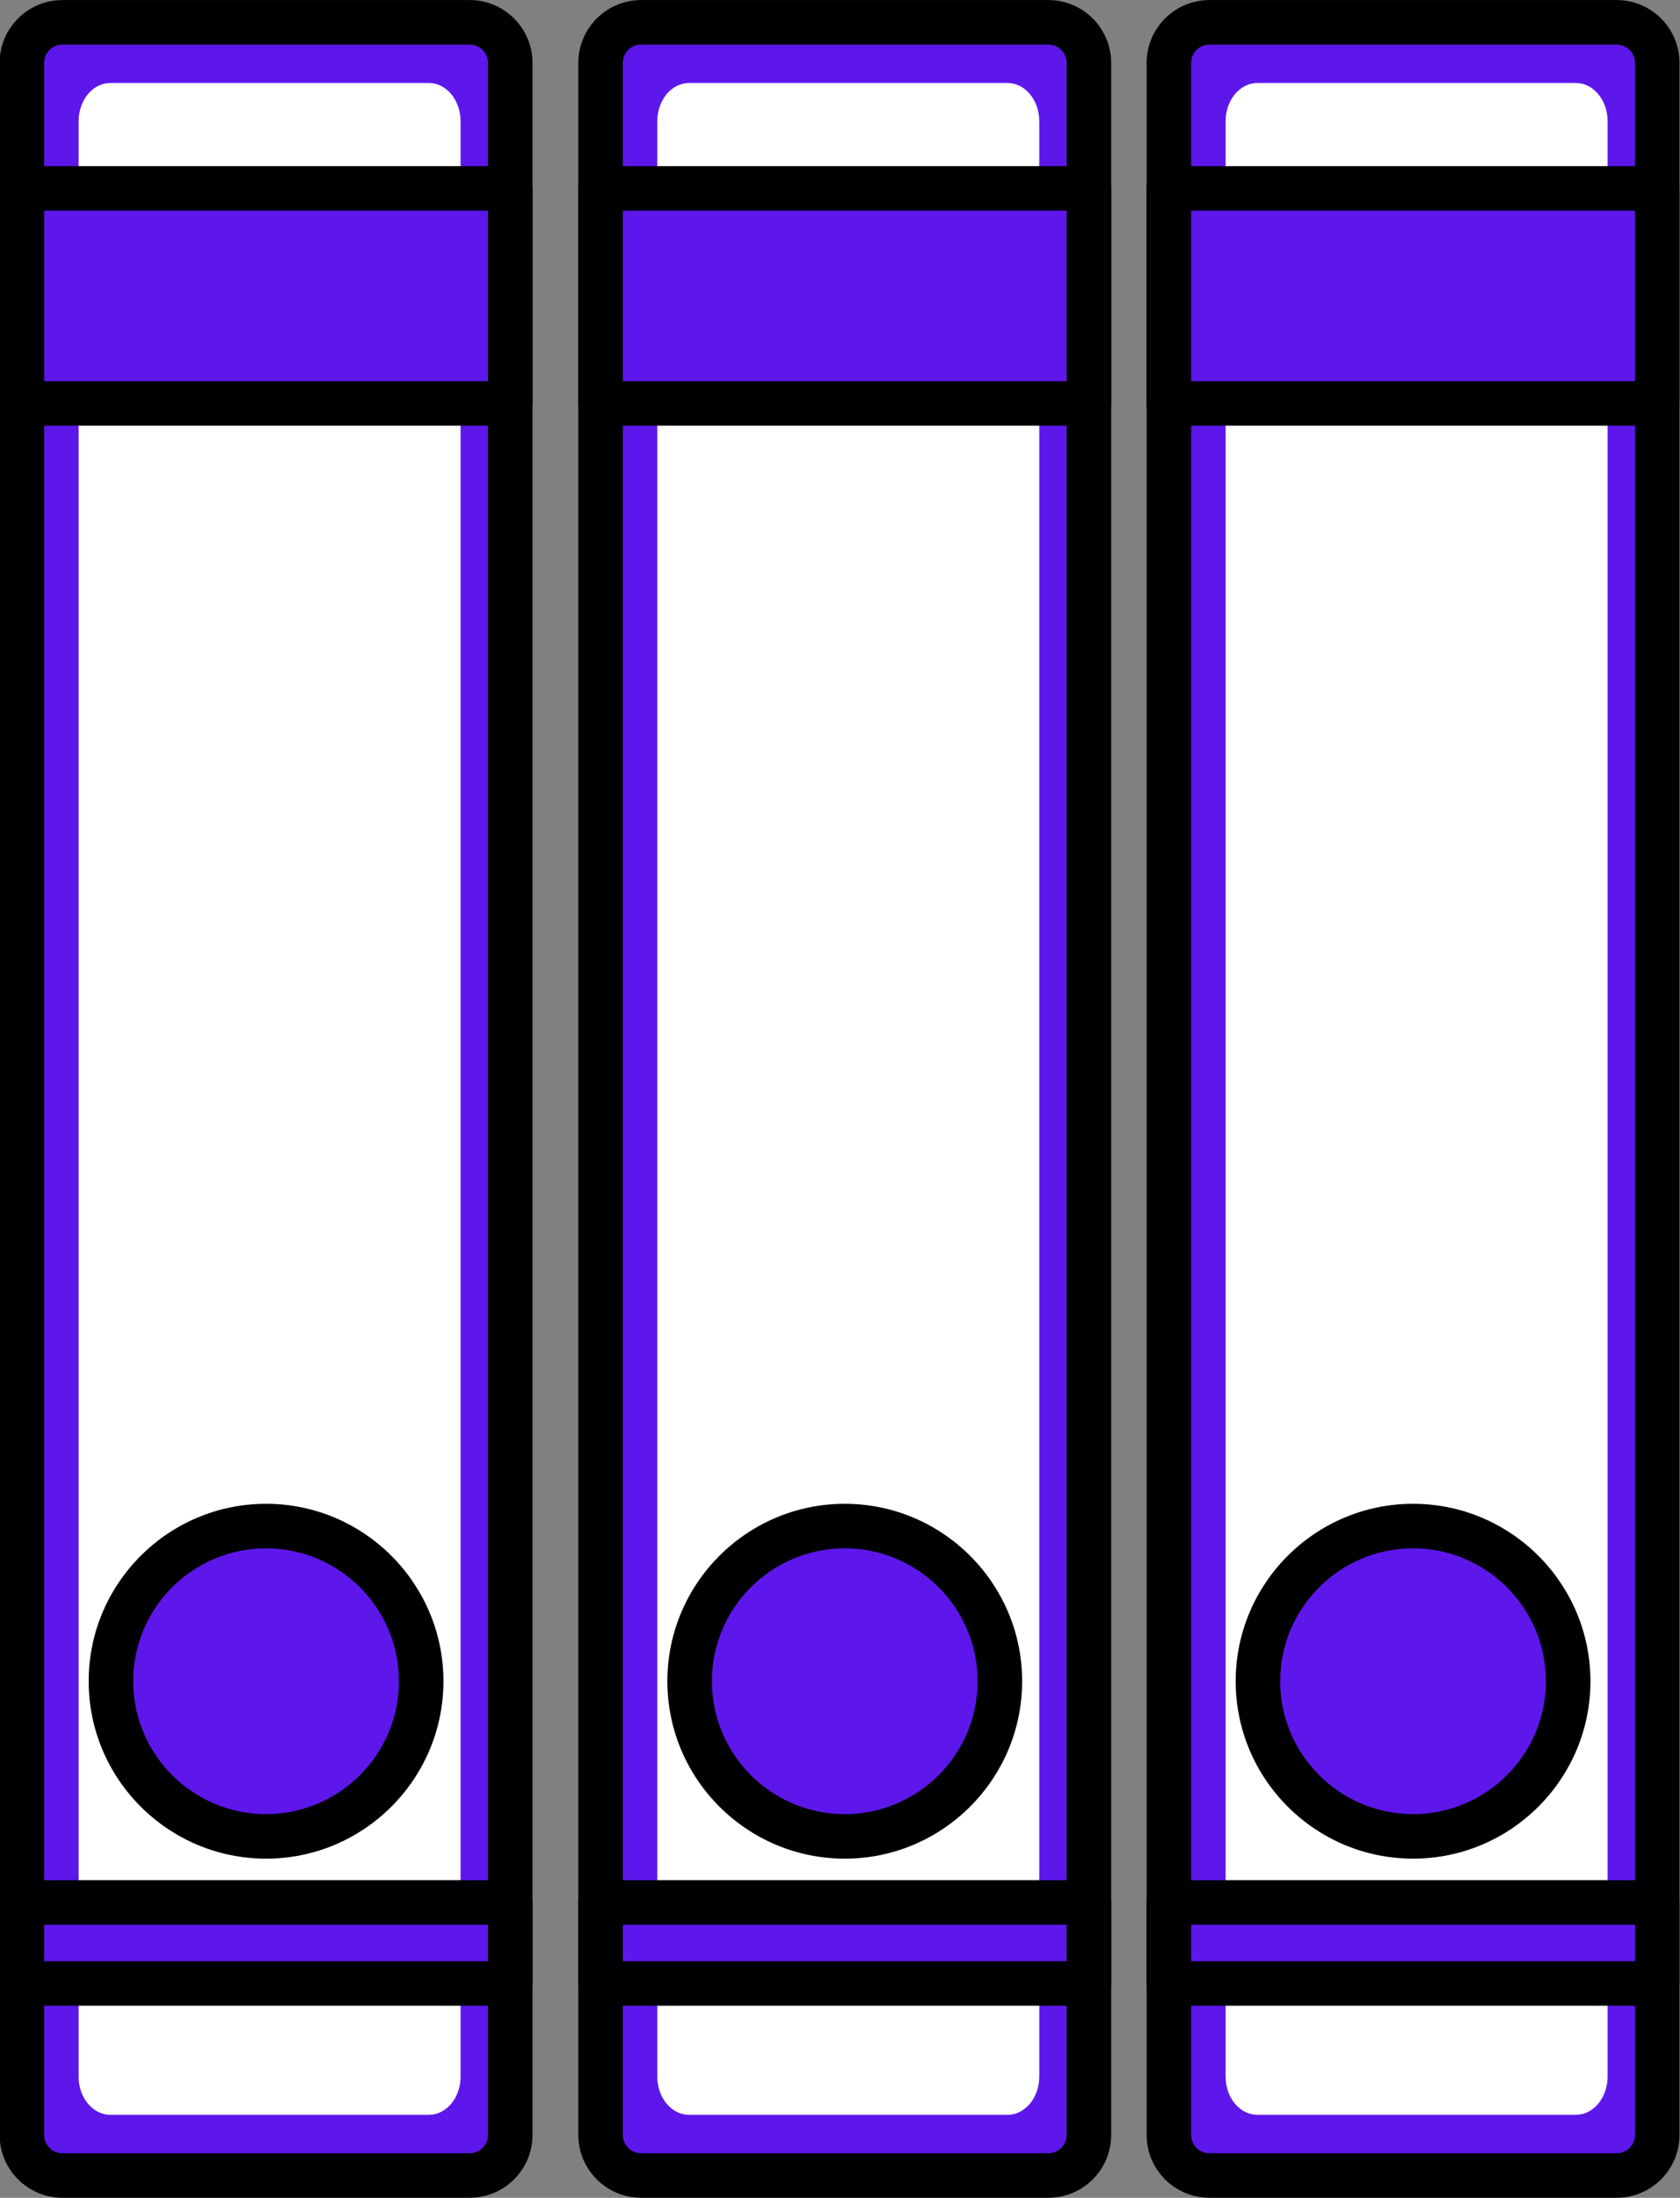
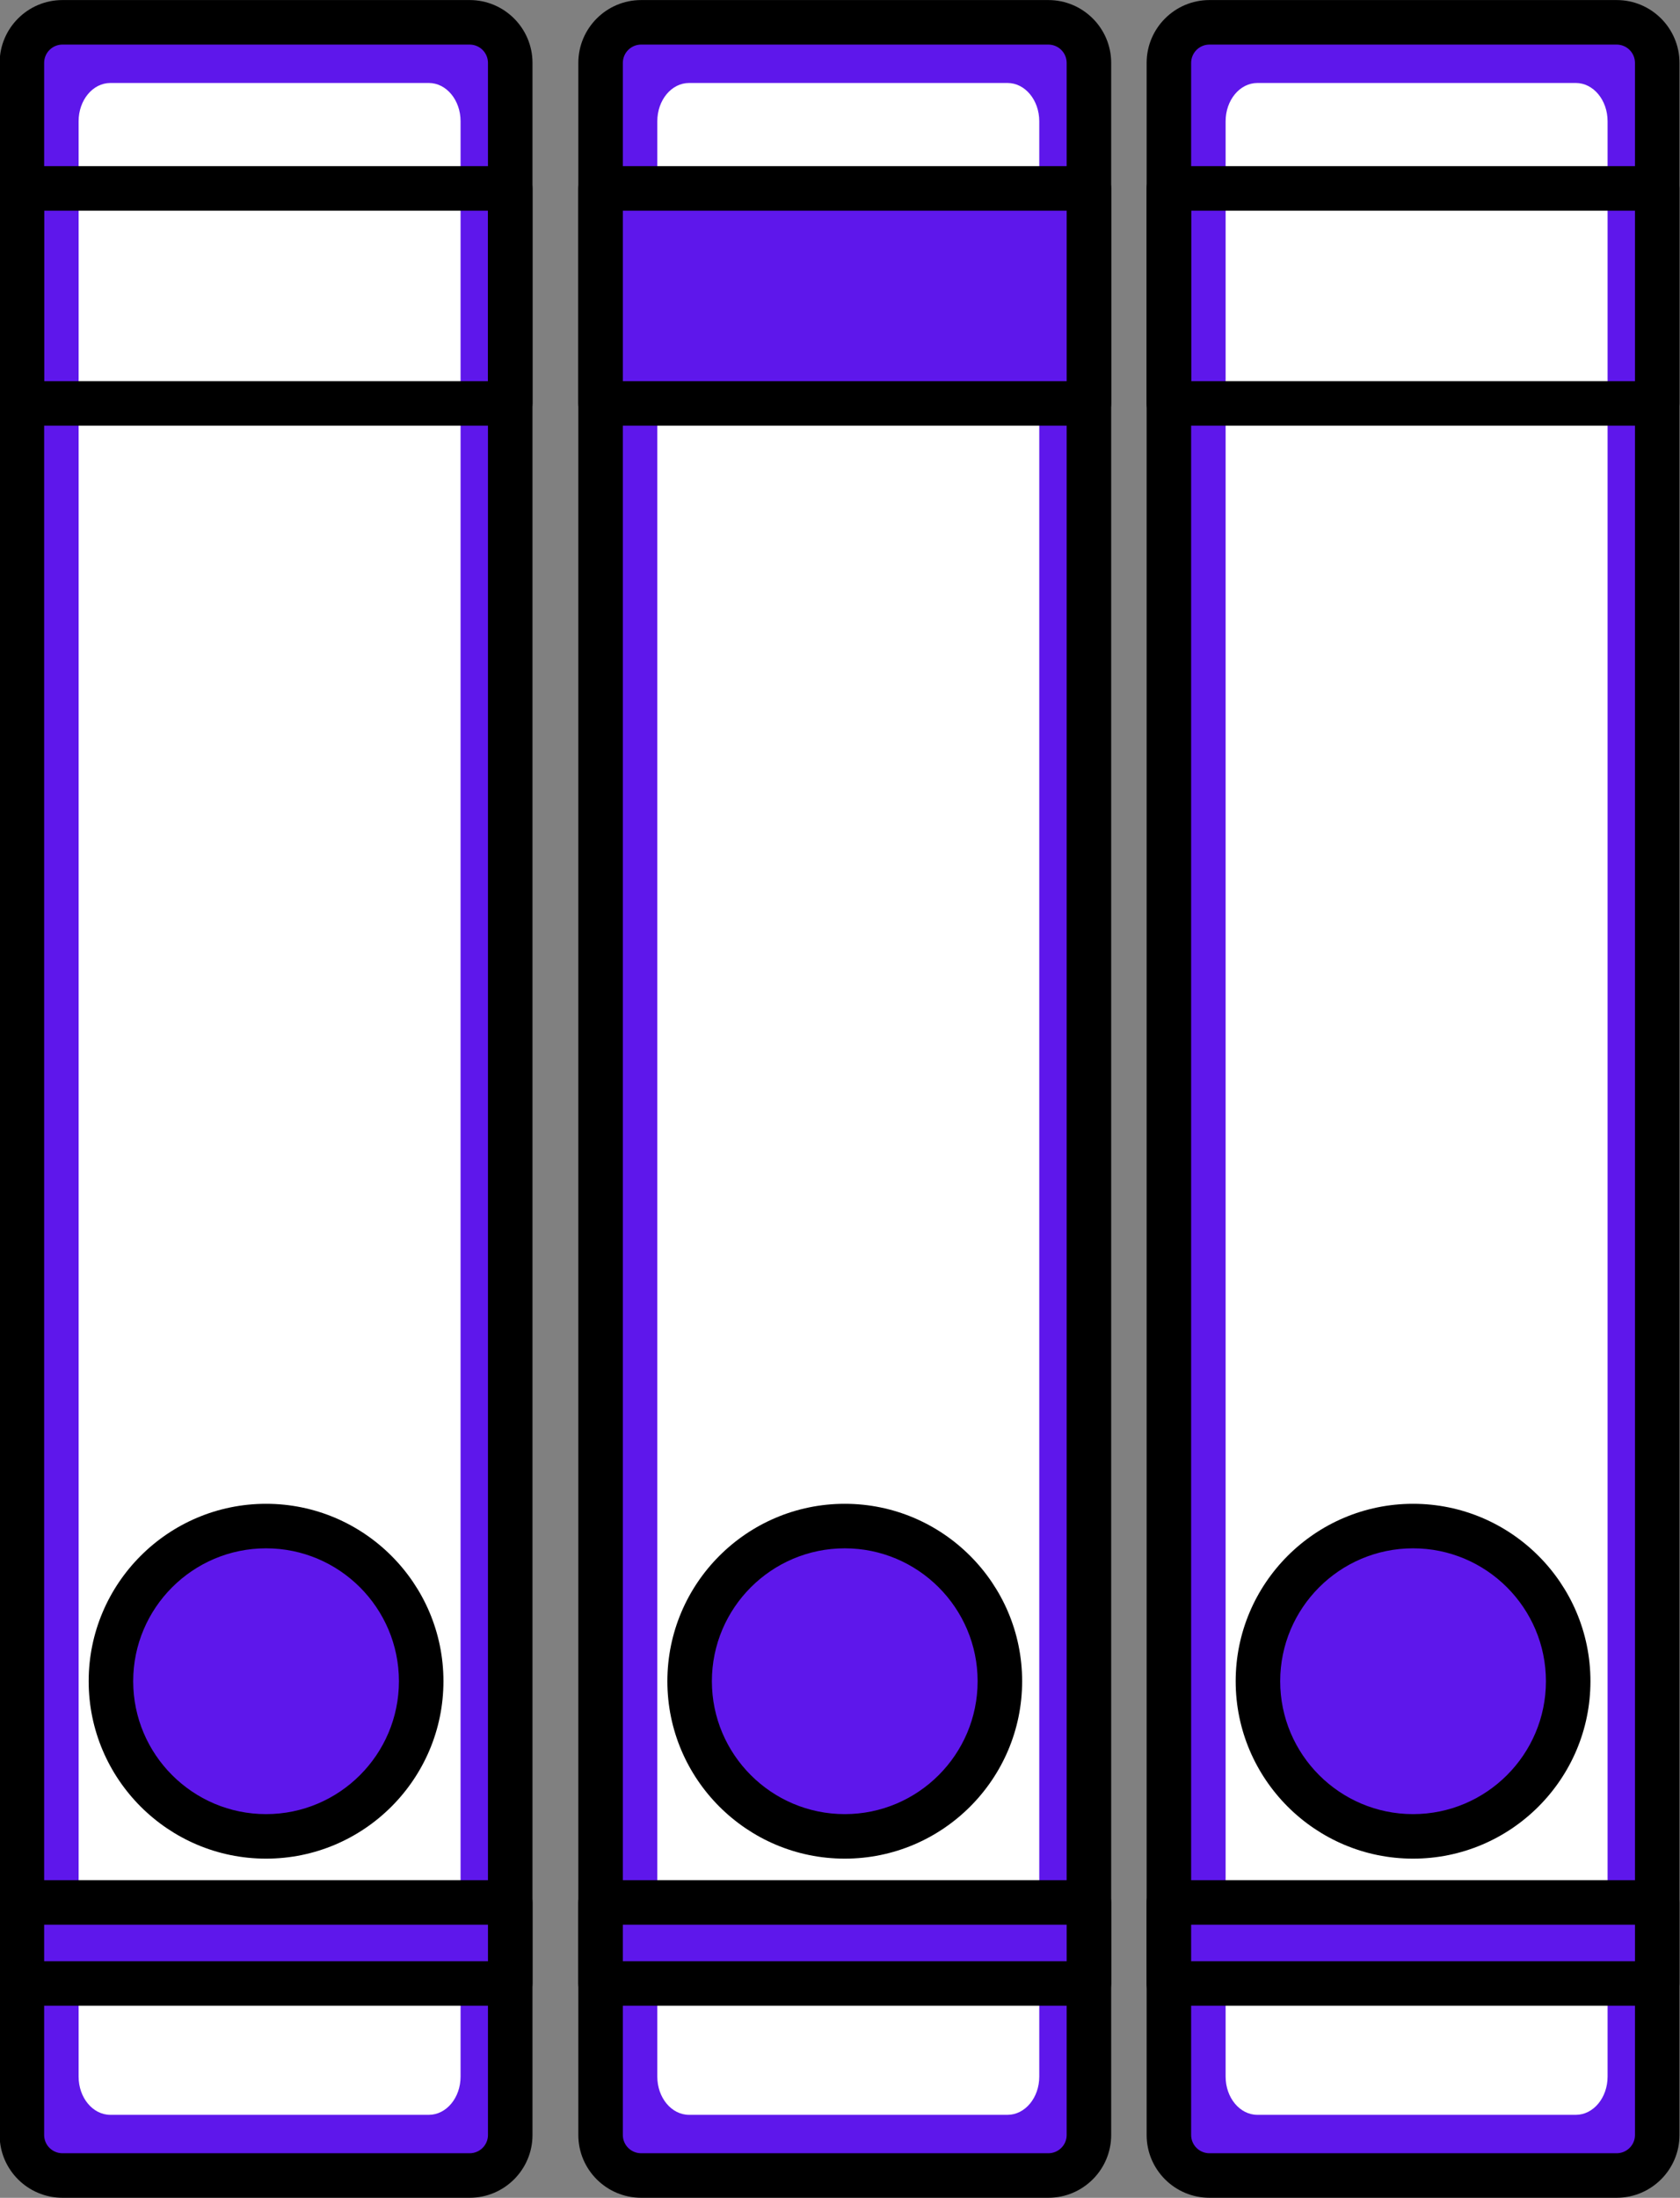
<svg xmlns="http://www.w3.org/2000/svg" fill="#000000" height="246.8" preserveAspectRatio="xMidYMid meet" version="1" viewBox="118.3 89.2 188.7 246.8" width="188.7" zoomAndPan="magnify">
  <rect x="118.3" y="89.2" width="188.7" height="246.8" fill="#808080" stroke="none" />
  <g id="change1_2">
    <path d="M185.758,96.262v232.686c0,2.513,2.043,4.546,4.556,4.546h45.739c2.513,0,4.556-2.033,4.556-4.546V96.262 c0-2.522-2.043-4.556-4.556-4.556h-45.739C187.801,91.706,185.758,93.74,185.758,96.262z" fill="#5e17eb" />
  </g>
  <g id="change2_2">
    <path d="M236.054,335.994h-45.739c-3.891,0-7.056-3.161-7.056-7.046V96.262c0-3.891,3.165-7.056,7.056-7.056h45.739 c3.891,0,7.056,3.165,7.056,7.056v232.687C243.109,332.833,239.944,335.994,236.054,335.994z M190.314,94.206 c-1.134,0-2.056,0.922-2.056,2.056v232.687c0,1.128,0.922,2.046,2.056,2.046h45.739c1.134,0,2.056-0.918,2.056-2.046V96.262 c0-1.134-0.922-2.056-2.056-2.056H190.314z" fill="inherit" />
  </g>
  <g id="change3_1">
    <path d="M192.129,102.818v219.572c0,2.371,1.598,4.29,3.563,4.29h35.777c1.966,0,3.563-1.919,3.563-4.29V102.818 c0-2.38-1.598-4.299-3.563-4.299h-35.777C193.727,98.52,192.129,100.438,192.129,102.818z" fill="#ffffff" />
  </g>
  <g id="change1_3">
    <path d="M185.758 110.361H240.609V134.501H185.758z" fill="#5e17eb" />
  </g>
  <g id="change2_3">
    <path d="M240.609,137.001h-54.851c-1.381,0-2.5-1.119-2.5-2.5V110.36c0-1.381,1.119-2.5,2.5-2.5h54.851c1.381,0,2.5,1.119,2.5,2.5 v24.141C243.109,135.882,241.99,137.001,240.609,137.001z M188.259,132.001h49.851V112.86h-49.851V132.001z" fill="inherit" />
  </g>
  <g id="change1_4">
    <path d="M185.758 302.831H240.61V311.932H185.758z" fill="#5e17eb" />
  </g>
  <g id="change2_4">
    <path d="M240.609,314.432h-54.852c-1.381,0-2.5-1.119-2.5-2.5v-9.101c0-1.381,1.119-2.5,2.5-2.5h54.852c1.381,0,2.5,1.119,2.5,2.5 v9.101C243.109,313.312,241.99,314.432,240.609,314.432z M188.258,309.432h49.852v-4.101h-49.852V309.432z" fill="inherit" />
  </g>
  <g id="change1_5">
    <circle cx="213.184" cy="277.99" fill="#5e17eb" r="17.424" />
  </g>
  <g id="change2_5">
    <path d="M213.184,297.913c-10.986,0-19.924-8.938-19.924-19.923c0-10.986,8.938-19.924,19.924-19.924s19.924,8.938,19.924,19.924 C233.107,288.976,224.17,297.913,213.184,297.913z M213.184,263.066c-8.229,0-14.924,6.694-14.924,14.924 c0,8.229,6.694,14.923,14.924,14.923s14.924-6.694,14.924-14.923C228.107,269.761,221.413,263.066,213.184,263.066z" fill="inherit" />
  </g>
  <g id="change1_6">
    <path d="M249.592,96.262v232.686c0,2.513,2.043,4.546,4.556,4.546h45.739c2.513,0,4.556-2.033,4.556-4.546V96.262 c0-2.522-2.043-4.556-4.556-4.556h-45.739C251.635,91.706,249.592,93.74,249.592,96.262z" fill="#5e17eb" />
  </g>
  <g id="change2_6">
    <path d="M299.887,335.994h-45.739c-3.891,0-7.056-3.161-7.056-7.046V96.262c0-3.891,3.165-7.056,7.056-7.056h45.739 c3.891,0,7.056,3.165,7.056,7.056v232.687C306.942,332.833,303.777,335.994,299.887,335.994z M254.147,94.206 c-1.134,0-2.056,0.922-2.056,2.056v232.687c0,1.128,0.922,2.046,2.056,2.046h45.739c1.134,0,2.056-0.918,2.056-2.046V96.262 c0-1.134-0.922-2.056-2.056-2.056H254.147z" fill="inherit" />
  </g>
  <g id="change3_2">
    <path d="M255.963,102.818v219.572c0,2.371,1.598,4.29,3.563,4.29h35.777c1.966,0,3.563-1.919,3.563-4.29V102.818 c0-2.38-1.598-4.299-3.563-4.299h-35.777C257.561,98.52,255.963,100.438,255.963,102.818z" fill="#ffffff" />
  </g>
  <g id="change1_7">
-     <path d="M249.592 110.361H304.443V134.501H249.592z" fill="#5e17eb" />
-   </g>
+     </g>
  <g id="change2_7">
    <path d="M304.442,137.001h-54.851c-1.381,0-2.5-1.119-2.5-2.5V110.36c0-1.381,1.119-2.5,2.5-2.5h54.851c1.381,0,2.5,1.119,2.5,2.5 v24.141C306.942,135.882,305.823,137.001,304.442,137.001z M252.092,132.001h49.851V112.86h-49.851V132.001z" fill="inherit" />
  </g>
  <g id="change1_8">
    <path d="M249.591 302.831H304.443V311.932H249.591z" fill="#5e17eb" />
  </g>
  <g id="change2_8">
    <path d="M304.442,314.432h-54.852c-1.381,0-2.5-1.119-2.5-2.5v-9.101c0-1.381,1.119-2.5,2.5-2.5h54.852c1.381,0,2.5,1.119,2.5,2.5 v9.101C306.942,313.312,305.823,314.432,304.442,314.432z M252.091,309.432h49.852v-4.101h-49.852V309.432z" fill="inherit" />
  </g>
  <g>
    <g id="change1_12">
      <circle cx="277.017" cy="277.99" fill="#5e17eb" r="17.424" />
    </g>
    <g id="change2_12">
      <path d="M277.017,297.913c-10.986,0-19.924-8.938-19.924-19.923c0-10.986,8.938-19.924,19.924-19.924s19.924,8.938,19.924,19.924 C296.94,288.976,288.003,297.913,277.017,297.913z M277.017,263.066c-8.229,0-14.924,6.694-14.924,14.924 c0,8.229,6.694,14.923,14.924,14.923s14.924-6.694,14.924-14.923C291.94,269.761,285.246,263.066,277.017,263.066z" fill="inherit" />
    </g>
  </g>
  <g>
    <g id="change1_9">
      <path d="M120.758,96.262v232.686c0,2.513,2.043,4.546,4.556,4.546h45.739c2.513,0,4.556-2.033,4.556-4.546V96.262 c0-2.522-2.043-4.556-4.556-4.556h-45.739C122.801,91.706,120.758,93.74,120.758,96.262z" fill="#5e17eb" />
    </g>
    <g id="change2_9">
      <path d="M171.054,335.994h-45.739c-3.891,0-7.056-3.161-7.056-7.046V96.262c0-3.891,3.165-7.056,7.056-7.056h45.739 c3.891,0,7.056,3.165,7.056,7.056v232.687C178.109,332.833,174.944,335.994,171.054,335.994z M125.314,94.206 c-1.134,0-2.056,0.922-2.056,2.056v232.687c0,1.128,0.922,2.046,2.056,2.046h45.739c1.134,0,2.056-0.918,2.056-2.046V96.262 c0-1.134-0.922-2.056-2.056-2.056H125.314z" fill="inherit" />
    </g>
  </g>
  <g id="change3_3">
    <path d="M127.129,102.818v219.572c0,2.371,1.598,4.29,3.563,4.29h35.777c1.966,0,3.563-1.919,3.563-4.29V102.818 c0-2.38-1.598-4.299-3.563-4.299h-35.777C128.727,98.52,127.129,100.438,127.129,102.818z" fill="#ffffff" />
  </g>
  <g>
    <g id="change1_10">
-       <path d="M120.758 110.361H175.609V134.501H120.758z" fill="#5e17eb" />
-     </g>
+       </g>
    <g id="change2_10">
      <path d="M175.609,137.001h-54.851c-1.381,0-2.5-1.119-2.5-2.5V110.36c0-1.381,1.119-2.5,2.5-2.5h54.851c1.381,0,2.5,1.119,2.5,2.5 v24.141C178.109,135.882,176.99,137.001,175.609,137.001z M123.259,132.001h49.851V112.86h-49.851V132.001z" fill="inherit" />
    </g>
  </g>
  <g>
    <g id="change1_1">
      <path d="M120.758 302.831H175.61V311.932H120.758z" fill="#5e17eb" />
    </g>
    <g id="change2_1">
      <path d="M175.609,314.432h-54.852c-1.381,0-2.5-1.119-2.5-2.5v-9.101c0-1.381,1.119-2.5,2.5-2.5h54.852c1.381,0,2.5,1.119,2.5,2.5 v9.101C178.109,313.312,176.99,314.432,175.609,314.432z M123.258,309.432h49.852v-4.101h-49.852V309.432z" fill="inherit" />
    </g>
  </g>
  <g>
    <g id="change1_11">
      <circle cx="148.184" cy="277.99" fill="#5e17eb" r="17.424" />
    </g>
    <g id="change2_11">
      <path d="M148.184,297.913c-10.986,0-19.924-8.938-19.924-19.923c0-10.986,8.938-19.924,19.924-19.924s19.924,8.938,19.924,19.924 C168.107,288.976,159.17,297.913,148.184,297.913z M148.184,263.066c-8.229,0-14.924,6.694-14.924,14.924 c0,8.229,6.694,14.923,14.924,14.923s14.924-6.694,14.924-14.923C163.107,269.761,156.413,263.066,148.184,263.066z" fill="inherit" />
    </g>
  </g>
</svg>